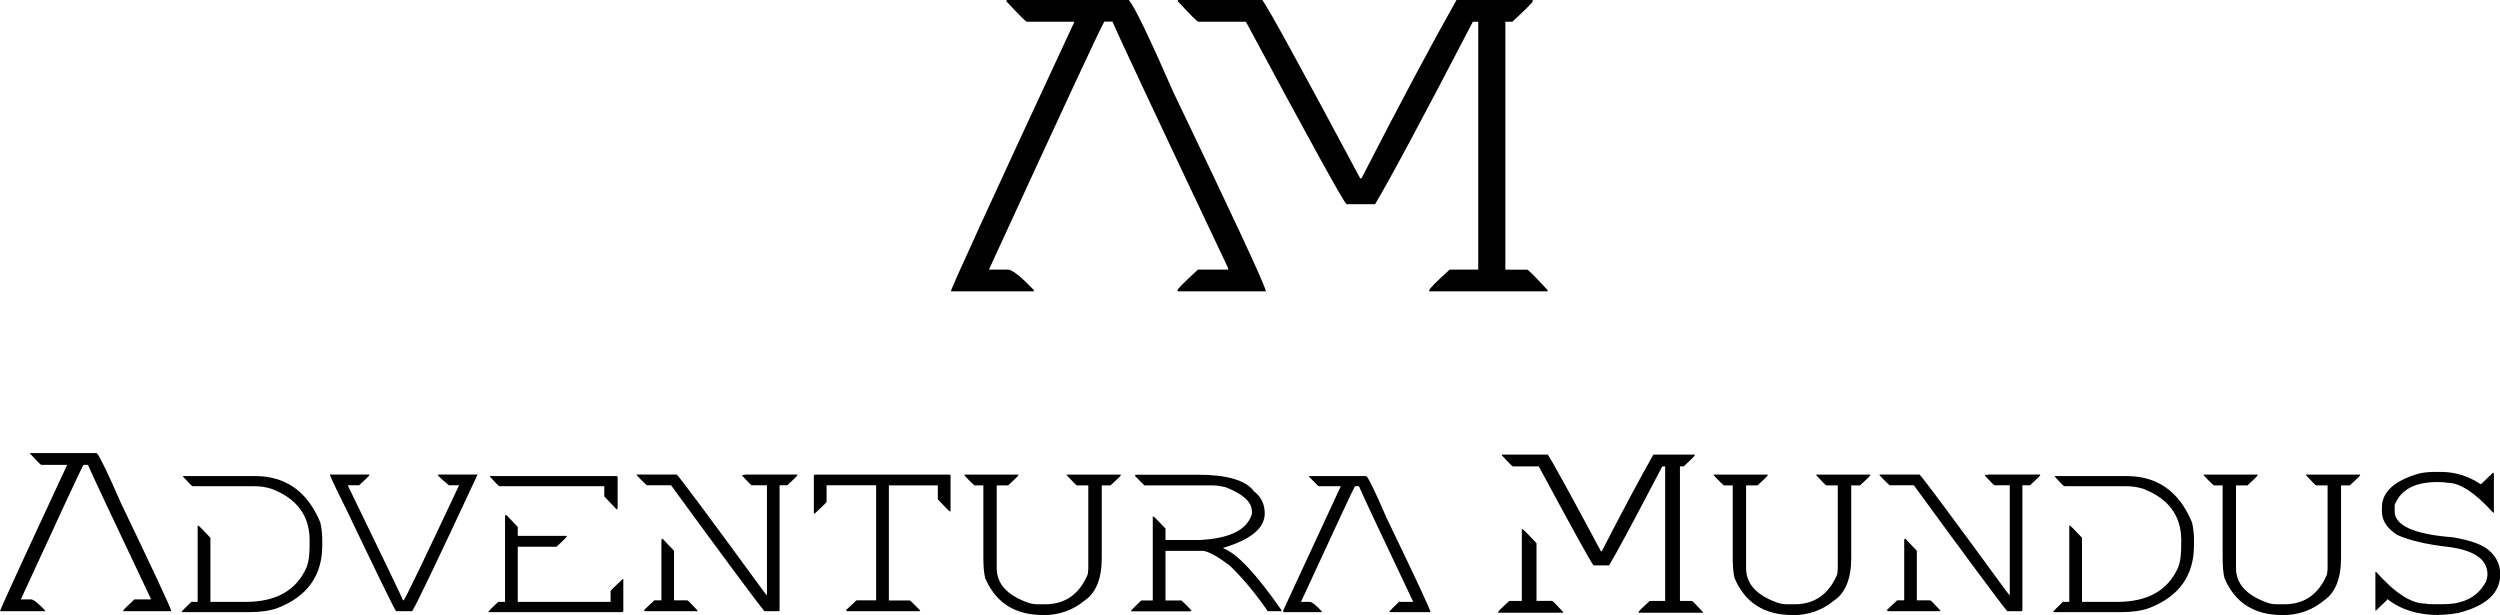
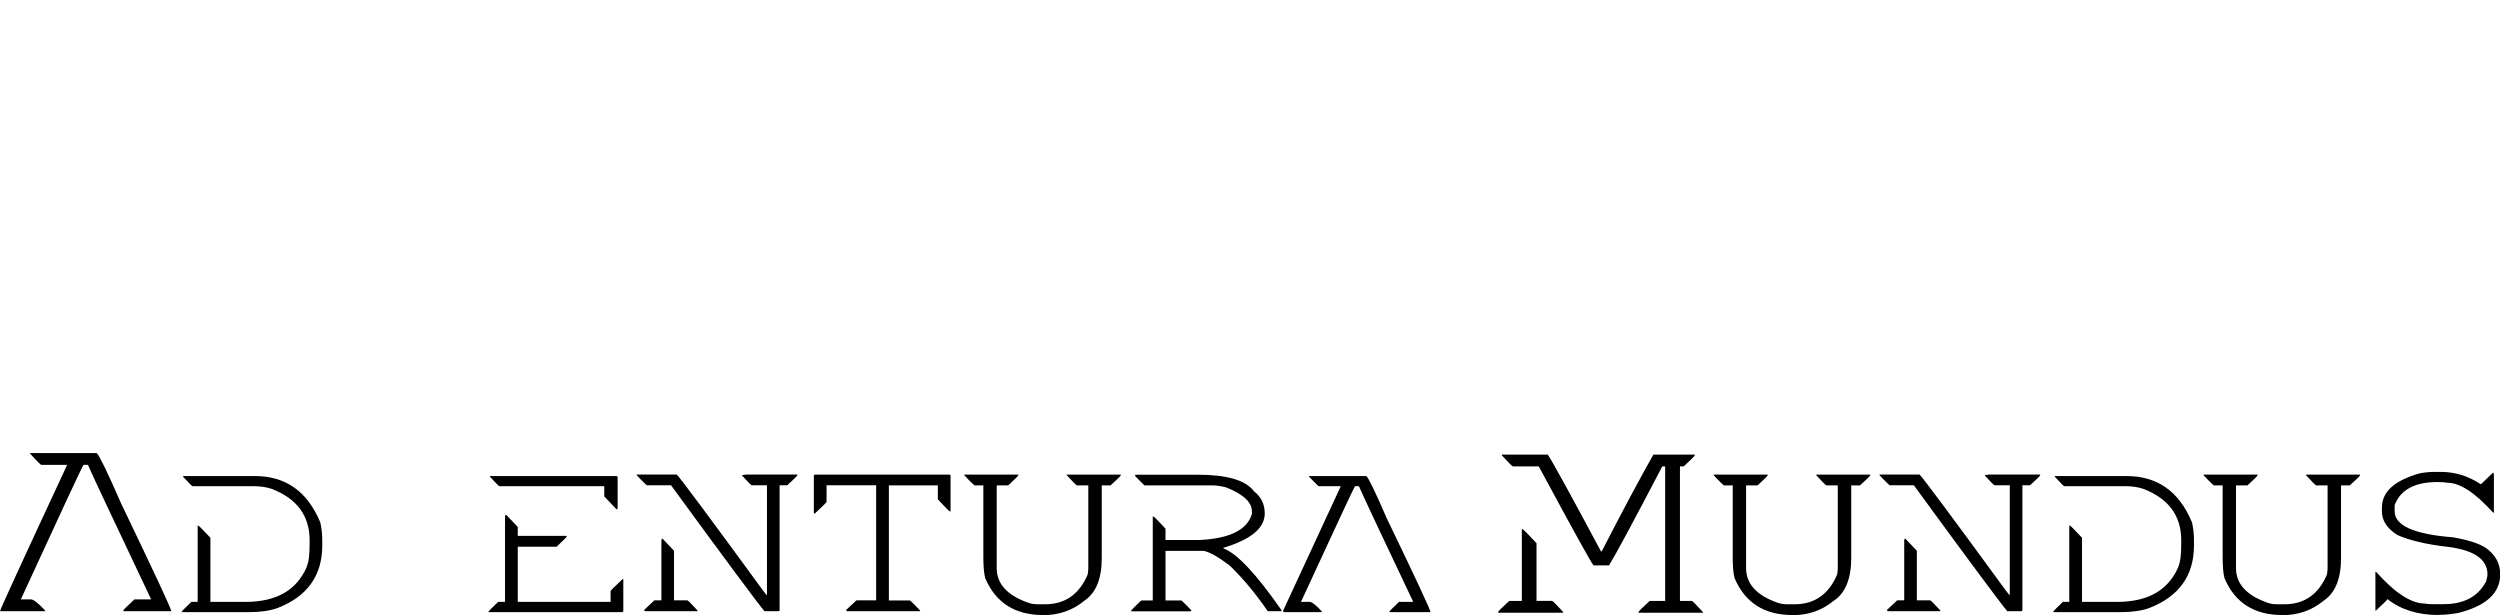
<svg xmlns="http://www.w3.org/2000/svg" id="_Слой_1" width="241.57" height="59.43" viewBox="0 0 241.57 59.43">
  <defs>
    <style>.cls-1{stroke-width:0px;}</style>
  </defs>
-   <path class="cls-1" d="m122.32,28.15h-8.53v-.13c0-.1.67-.78,1.97-1.97h2.91v-.15c-6.92-14.61-10.64-22.53-11.17-23.81h-.79c-.23.29-3.95,8.28-11.15,23.96h1.84c.4,0,1.23.65,2.49,1.97v.13h-8.01c0-.23,3.97-8.93,11.94-26.05h-4.58c-.13,0-.77-.65-1.99-1.97v-.13h11.82c.5.52,1.94,3.5,4.33,8.95,5.71,11.91,8.7,18.3,8.93,19.2Z" />
-   <path class="cls-1" d="m149.53,28.15h-11.42v-.13c0-.1.65-.78,1.97-1.97h2.76V2.1h-.52c-4.96,9.54-8.11,15.41-9.45,17.63h-2.76c-.36-.34-3.6-6.23-9.72-17.63h-4.58c-.13,0-.77-.65-1.99-1.97v-.13h8.16c.61.84,3.76,6.58,9.45,17.23h.13c3.81-7.42,6.88-13.16,9.18-17.23h7.36v.13c0,.1-.67.78-1.97,1.97h-.67v23.96h2.11c.1,0,.75.65,1.97,1.97v.13Z" />
  <path class="cls-1" d="m16.56,59.06h-4.64v-.07c0-.06.36-.42,1.07-1.07h1.58v-.08c-3.76-7.93-5.79-12.23-6.07-12.92h-.43c-.13.16-2.15,4.49-6.06,13h1c.22,0,.67.35,1.35,1.07v.07H0c0-.13,2.16-4.85,6.49-14.14h-2.49c-.07,0-.42-.35-1.08-1.07v-.07h6.43c.27.28,1.06,1.9,2.35,4.86,3.1,6.46,4.73,9.93,4.86,10.42Z" />
  <path class="cls-1" d="m24.08,59.15h-6.51v-.07s.31-.35.92-.92h.61v-7.37h.06c.06,0,.44.4,1.17,1.17v6.2h3.38c2.96,0,4.91-1.1,5.9-3.31.27-.68.31-1.36.31-2.64,0-2.38-1.23-4.04-3.69-4.98-.5-.16-1.05-.25-1.66-.25h-5.96c-.06,0-.36-.31-.92-.92v-.06h6.94c2.98,0,5.08,1.49,6.32,4.48.13.57.19,1.14.19,1.73v.49c0,2.93-1.46,4.96-4.37,6.07-.72.25-1.62.38-2.71.38Z" />
-   <path class="cls-1" d="m39.81,59.06h-1.54c-.2-.28-1.81-3.56-4.8-9.83-1.06-2.12-1.59-3.24-1.59-3.38h3.81v.06c0,.06-.33.38-.99.98h-1.1c3.37,6.94,5.15,10.65,5.35,11.12h.06c.17-.19,1.96-3.9,5.35-11.12h-.98c-.45-.36-.82-.69-1.1-.98l.13-.06h3.74c-3.81,8.17-5.91,12.57-6.32,13.2Z" />
  <path class="cls-1" d="m59.56,49.2l-1.17-1.23v-.99h-10.13c-.06,0-.36-.31-.92-.92v-.06h12.23c.08.01.11.06.11.13v2.95c0,.08-.03.13-.11.13Zm.55,9.95h-12.9v-.07s.31-.35.92-.92h.67v-8.29c.02-.08.06-.11.13-.11l1.1,1.16v.86h4.73v.06c0,.06-.33.38-.98.99h-3.75v5.33h8.97v-1.04c0-.06.39-.44,1.17-1.17h.06v3.07c0,.08-.05.13-.13.13Z" />
  <path class="cls-1" d="m75.21,59.06h-1.34c-.66-.78-3.67-4.83-9.03-12.17h-2.34s-.38-.32-.98-.98v-.06h3.87c.35.35,3.14,4.09,8.36,11.24.22.28.34.43.36.43v-10.63h-1.47c-.06,0-.36-.31-.92-.92v-.06l.42-.06h4.91v.06c0,.06-.32.38-.98.98h-.74v12.04c0,.08-.03.13-.13.13Zm-7.8,0h-5.03c-.09,0-.13-.05-.13-.13l.98-.92h.68v-5.83c.01-.08.05-.13.11-.13l1.11,1.17v4.79h1.29c.06,0,.38.33.98.98v.07Z" />
  <path class="cls-1" d="m88.91,59.06h-7.01c-.08,0-.13-.05-.13-.13l.99-.92h1.9v-11.12h-4.79v1.6c0,.06-.39.44-1.17,1.16l-.06-.11v-3.57c.01-.08.06-.11.13-.11h12.95c.09.01.13.05.13.11v3.45h-.06c-.06,0-.44-.39-1.17-1.17v-1.35h-4.73v11.12h2.04s.38.33.98.98v.07Z" />
  <path class="cls-1" d="m100.8,59.43c-2.72,0-4.58-1.18-5.6-3.56-.13-.48-.18-1.18-.18-2.09v-6.88h-.86s-.38-.32-.98-.98v-.06h5.22v.06c0,.06-.33.38-.98.98h-1.11v8c0,1.49.99,2.6,2.96,3.31.33.13.67.18,1.03.18h.68c1.93,0,3.31-.96,4.12-2.88.03-.23.06-.41.06-.56v-8.05h-1.1c-.06,0-.38-.32-.98-.98v-.06h5.22v.06c0,.06-.33.38-.99.98h-.85v7.01c0,2-.56,3.38-1.66,4.12-1.14.94-2.47,1.41-3.99,1.41Z" />
  <path class="cls-1" d="m123.8,59.06h-1.3c-1.13-1.65-2.35-3.13-3.68-4.42-1.08-.81-1.91-1.29-2.51-1.41h-3.69v4.79h1.54s.38.33.98.98l-.13.07h-5.71v-.07s.33-.38.98-.98h1.11v-8.11h.06c.06,0,.44.39,1.17,1.17v1.1h3.25c2.93-.13,4.64-.97,5.1-2.52v-.24c0-.9-.84-1.67-2.51-2.33-.52-.13-.97-.19-1.35-.19h-6.52s-.35-.31-.92-.92c.02-.08.06-.11.13-.11h5.9c2.84,0,4.66.52,5.46,1.59.71.56,1.05,1.27,1.05,2.15,0,1.42-1.33,2.52-3.99,3.32v.06c1.31.48,3.17,2.47,5.6,5.96v.13Z" />
  <path class="cls-1" d="m138.25,59.15h-3.99v-.07s.31-.35.92-.92h1.35v-.06c-3.2-6.74-4.94-10.45-5.22-11.12h-.38c-.07.06-1.81,3.79-5.22,11.18h.86c.2,0,.59.31,1.16.92v.07h-3.62c-.08,0-.13-.05-.13-.13l5.58-12.04h-2.15s-.35-.31-.92-.92v-.06h5.54c.22.2.88,1.56,1.96,4.06,2.83,5.87,4.24,8.89,4.24,9.09Z" />
  <path class="cls-1" d="m164.54,59.21h-6.21v-.07c0-.06.35-.42,1.07-1.07h1.5v-13h-.28c-2.7,5.17-4.41,8.36-5.14,9.56h-1.5c-.19-.18-1.96-3.38-5.29-9.56h-2.49c-.07,0-.42-.35-1.08-1.07v-.07h4.44c.33.46,2.05,3.57,5.14,9.35h.07c2.07-4.03,3.74-7.14,4.99-9.35h4v.07c0,.06-.36.42-1.07,1.07h-.36v13h1.15c.06,0,.41.35,1.07,1.07v.07Zm-13.5,0h-6.28v-.07c0-.06.35-.42,1.07-1.07h1.22v-6.93h.07c.07,0,.51.44,1.35,1.35v5.57h1.5c.06,0,.42.35,1.07,1.07v.07Z" />
  <path class="cls-1" d="m173.21,59.43c-2.72,0-4.58-1.18-5.6-3.56-.13-.48-.18-1.18-.18-2.09v-6.88h-.86s-.38-.32-.98-.98v-.06h5.22v.06c0,.06-.33.38-.98.98h-1.11v8c0,1.49.99,2.6,2.96,3.31.33.13.67.18,1.04.18h.68c1.93,0,3.31-.96,4.12-2.88.03-.23.06-.41.06-.56v-8.05h-1.1c-.06,0-.38-.32-.98-.98v-.06h5.22v.06c0,.06-.33.38-.99.98h-.85v7.01c0,2-.56,3.38-1.66,4.12-1.14.94-2.47,1.41-3.99,1.41Z" />
  <path class="cls-1" d="m195.3,59.06h-1.34c-.66-.78-3.67-4.83-9.03-12.17h-2.34s-.38-.32-.98-.98v-.06h3.87c.35.35,3.14,4.09,8.36,11.24.22.28.34.43.36.43v-10.63h-1.47c-.06,0-.36-.31-.92-.92v-.06l.42-.06h4.91v.06c0,.06-.32.38-.98.98h-.74v12.04c0,.08-.03.13-.13.13Zm-7.8,0h-5.03c-.09,0-.13-.05-.13-.13l.98-.92h.68v-5.83c.01-.08.05-.13.11-.13l1.11,1.17v4.79h1.29c.06,0,.38.33.98.98v.07Z" />
  <path class="cls-1" d="m204.92,59.15h-6.51v-.07s.31-.35.92-.92h.62v-7.37h.06c.06,0,.44.4,1.17,1.17v6.2h3.38c2.96,0,4.91-1.1,5.9-3.31.27-.68.31-1.36.31-2.64,0-2.38-1.23-4.04-3.68-4.98-.5-.16-1.05-.25-1.66-.25h-5.96c-.06,0-.36-.31-.92-.92v-.06h6.94c2.98,0,5.08,1.49,6.32,4.48.13.57.19,1.14.19,1.73v.49c0,2.93-1.46,4.96-4.37,6.07-.72.25-1.61.38-2.71.38Z" />
  <path class="cls-1" d="m220.54,59.43c-2.72,0-4.58-1.18-5.59-3.56-.13-.48-.18-1.18-.18-2.09v-6.88h-.86s-.38-.32-.98-.98v-.06h5.22v.06c0,.06-.33.38-.98.98h-1.11v8c0,1.49.99,2.6,2.96,3.31.33.13.67.18,1.03.18h.68c1.94,0,3.31-.96,4.12-2.88.03-.23.06-.41.06-.56v-8.05h-1.1c-.06,0-.38-.32-.98-.98v-.06h5.22v.06c0,.06-.33.38-.99.98h-.85v7.01c0,2-.56,3.38-1.66,4.12-1.14.94-2.47,1.41-3.99,1.41Z" />
  <path class="cls-1" d="m235.67,59.43c-2.01,0-3.68-.51-4.97-1.54,0,.06-.38.42-1.11,1.1h-.06v-3.74h.06c1.83,2.05,3.4,3.07,4.73,3.07.22.05.47.06.74.06h1.05c1.98,0,3.35-.73,4.12-2.21.08-.3.13-.51.13-.67,0-1.43-1.25-2.32-3.75-2.65-2.17-.24-3.83-.64-4.97-1.16-.99-.64-1.48-1.39-1.48-2.27v-.38c0-1.52,1.23-2.63,3.68-3.31.44-.08.91-.13,1.41-.13h.62c1.35,0,2.62.39,3.81,1.17h.07l1.16-1.11.07.13v3.75h-.07c-1.74-1.93-3.21-2.89-4.42-2.89-.23-.05-.56-.07-.98-.07-2.17,0-3.55.74-4.12,2.22v.61c0,1.38,1.89,2.22,5.65,2.51,1.47.26,2.54.6,3.2,1.05.9.66,1.35,1.5,1.35,2.52,0,1.81-1.35,3.06-4.06,3.74-.72.13-1.33.18-1.84.18Z" />
</svg>